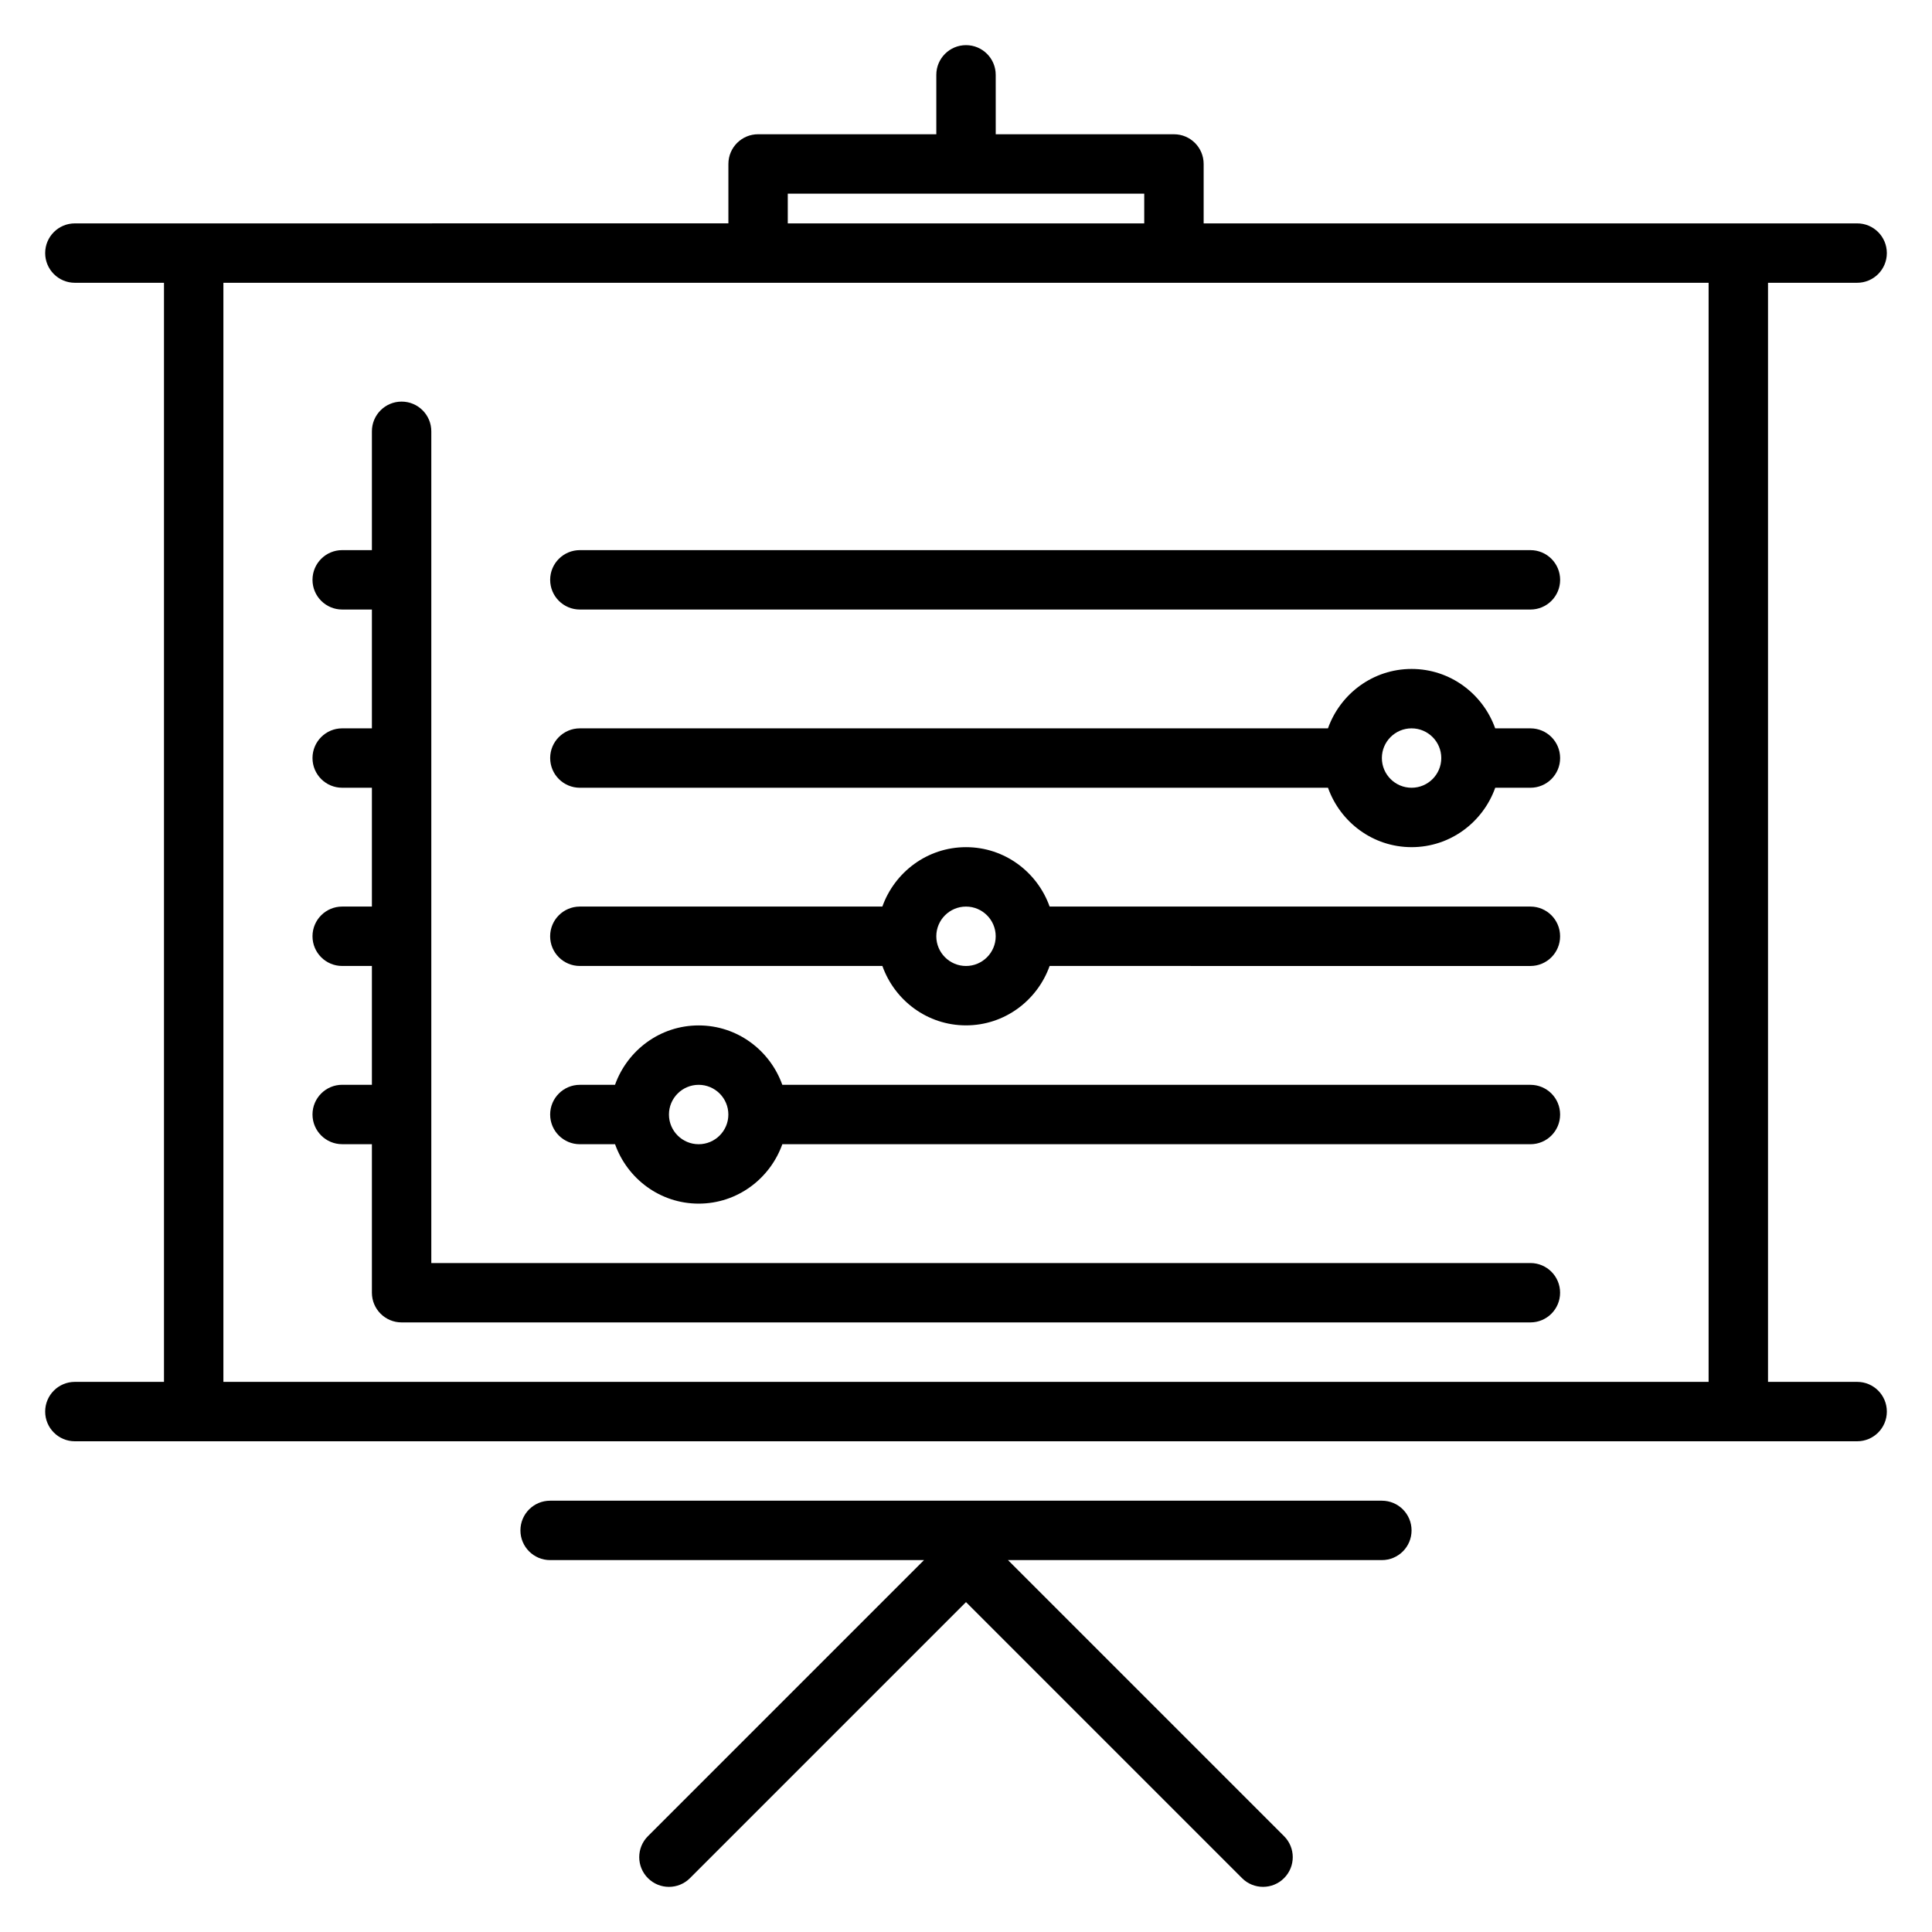
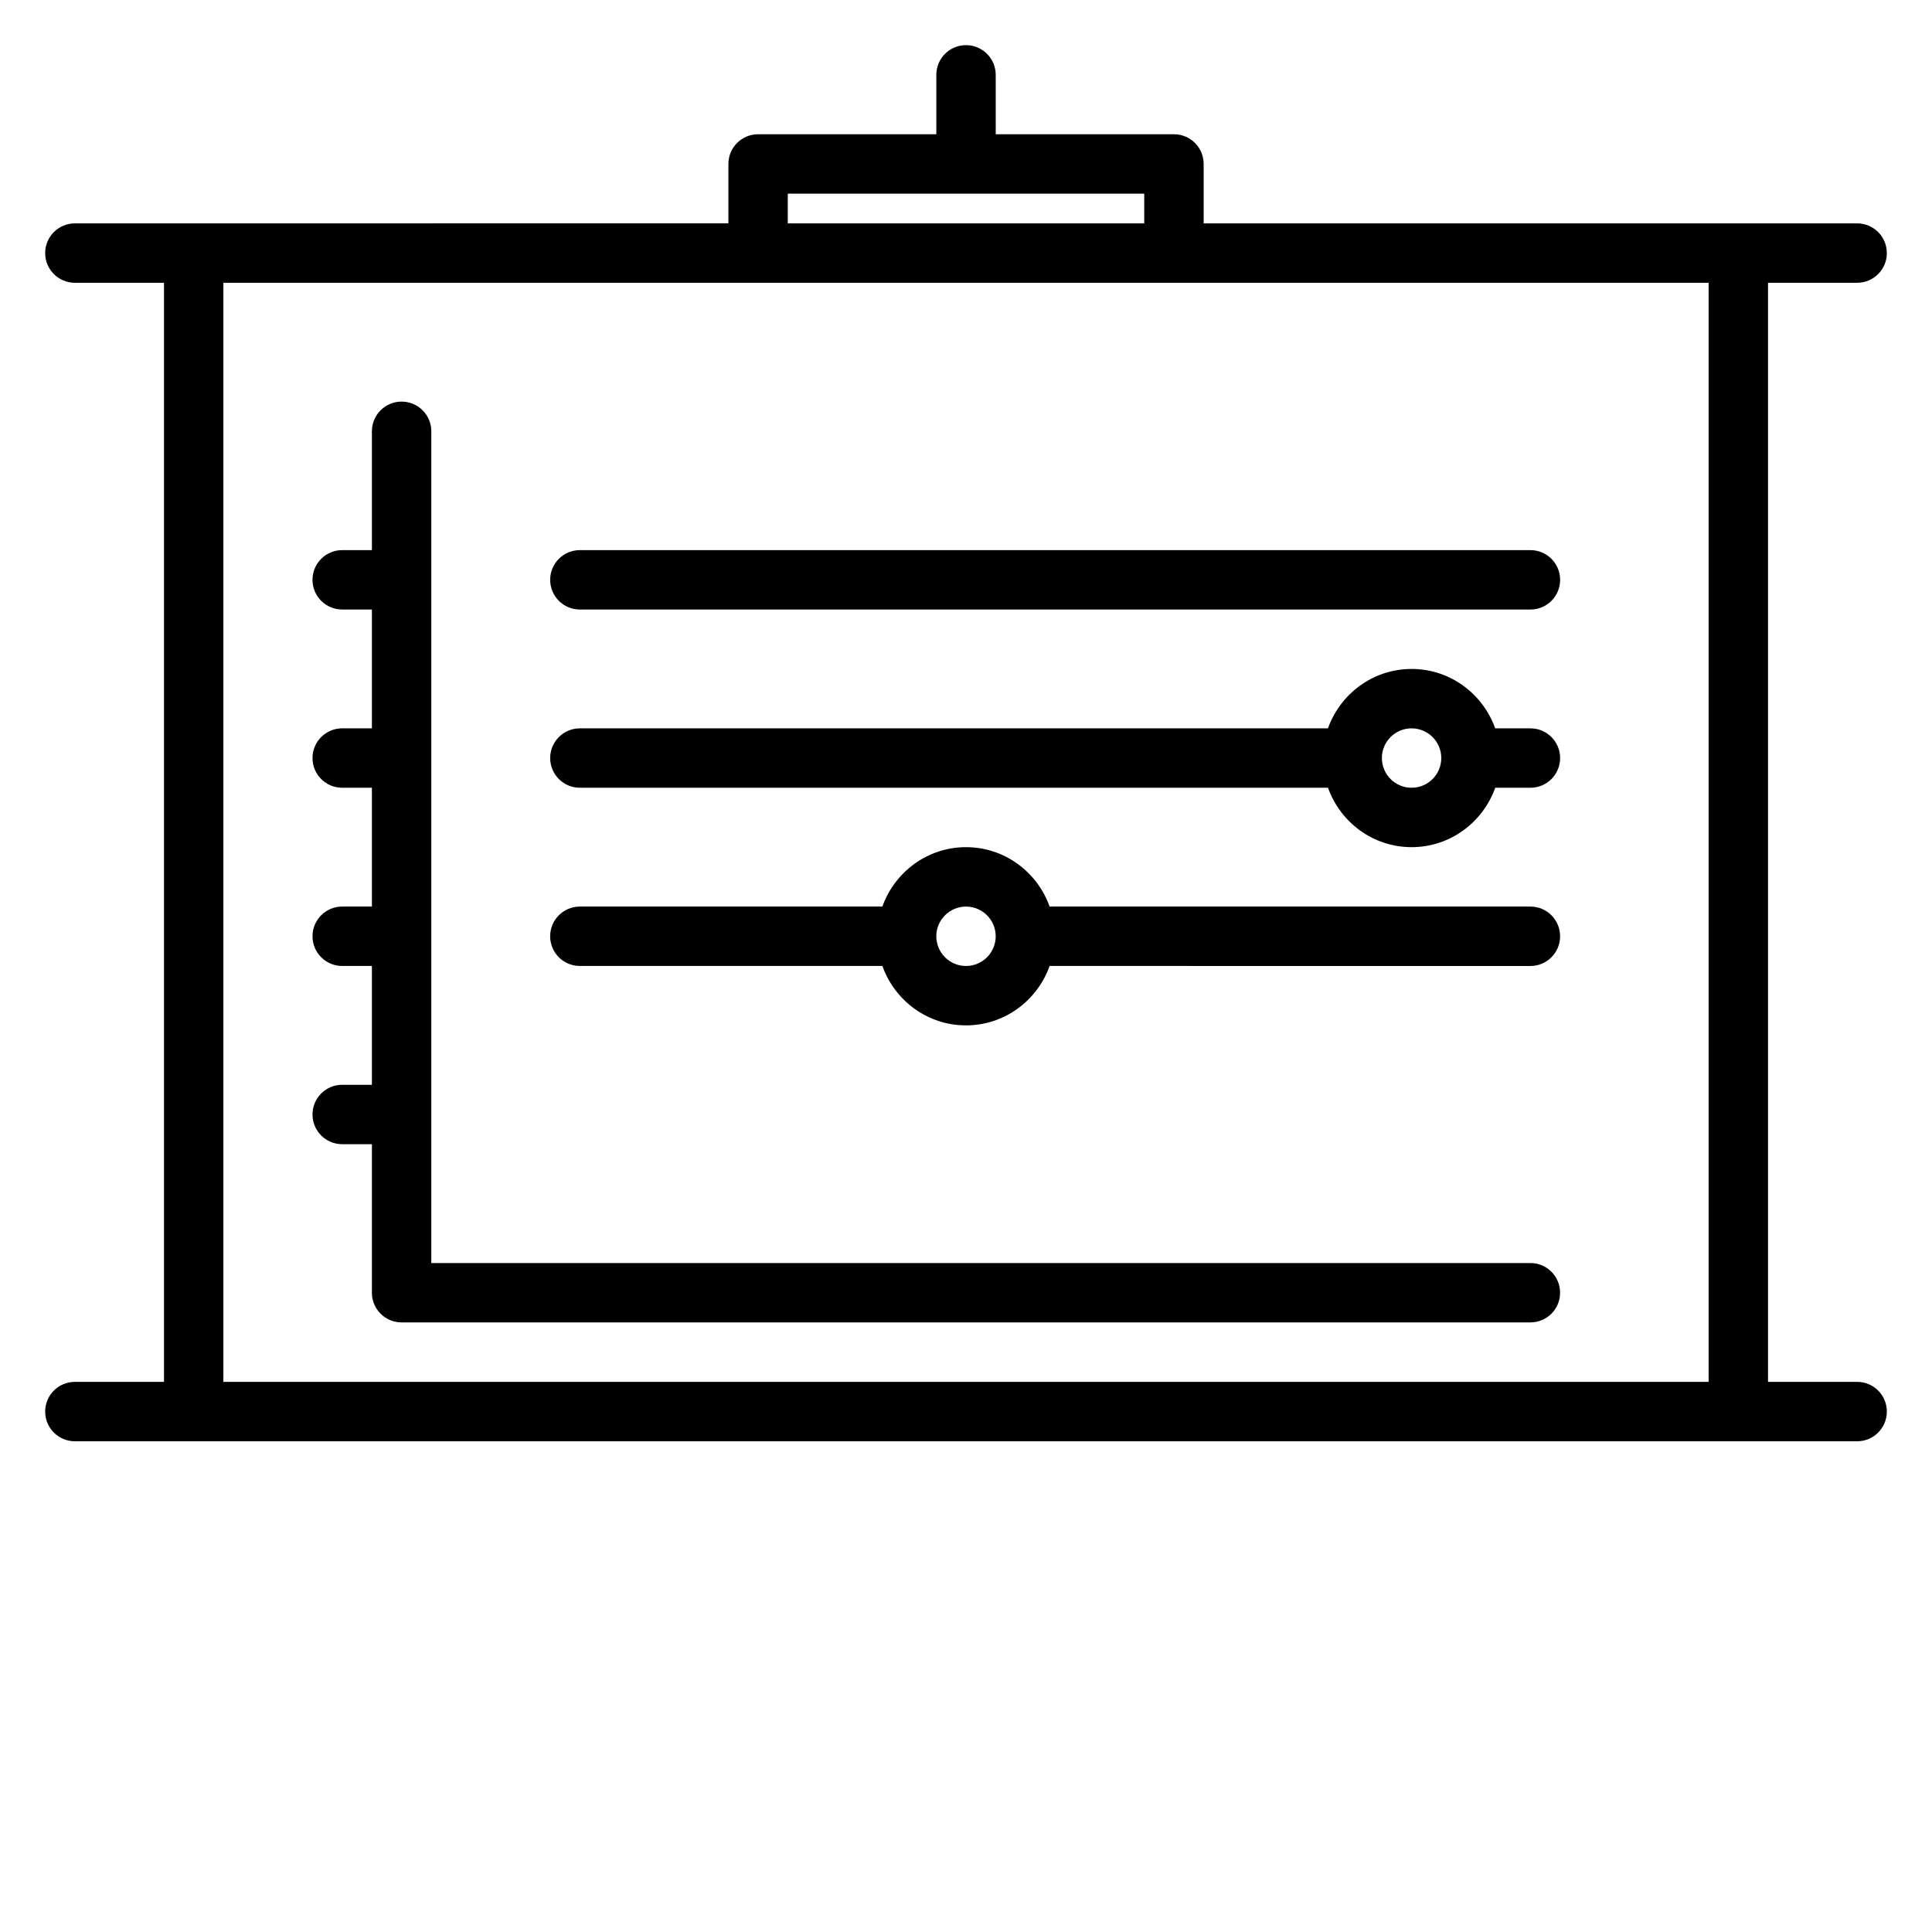
<svg xmlns="http://www.w3.org/2000/svg" fill="#000000" width="800px" height="800px" version="1.1" viewBox="144 144 512 512">
  <g>
    <path d="m636.16 510.21h-23.617v-291.27h23.617c4.352 0 7.871-3.519 7.871-7.871 0-4.352-3.519-7.871-7.871-7.871h-173.18v-15.746c0-4.352-3.519-7.871-7.871-7.871h-47.23l-0.004-15.746c0-4.352-3.527-7.871-7.871-7.871s-7.871 3.519-7.871 7.871v15.742h-47.23c-4.344 0-7.871 3.519-7.871 7.871v15.742l-173.19 0.008c-4.344 0-7.871 3.516-7.871 7.871 0 4.352 3.527 7.871 7.871 7.871h23.617v291.27h-23.617c-4.344 0-7.871 3.519-7.871 7.871s3.527 7.871 7.871 7.871h472.32c4.352 0 7.871-3.519 7.871-7.871 0.004-4.352-3.516-7.871-7.867-7.871zm-283.39-314.88h94.465v7.871l-94.465 0.004zm-149.57 314.88v-291.27h393.6v291.27z" />
-     <path d="m510.21 541.7h-220.42c-4.344 0-7.871 3.519-7.871 7.871 0 4.352 3.527 7.871 7.871 7.871h99.078l-73.156 73.156c-3.078 3.078-3.078 8.055 0 11.133 3.078 3.078 8.055 3.078 11.133 0l73.156-73.156 73.156 73.156c1.531 1.535 3.547 2.305 5.562 2.305s4.031-0.77 5.566-2.305c3.078-3.078 3.078-8.055 0-11.133l-73.156-73.156h99.078c4.352 0 7.871-3.519 7.871-7.871 0-4.352-3.519-7.871-7.871-7.871z" />
    <path d="m549.57 478.72h-291.27v-220.42c0-4.352-3.527-7.871-7.871-7.871s-7.871 3.519-7.871 7.871v31.488h-7.871c-4.344 0-7.871 3.519-7.871 7.871 0 4.352 3.527 7.871 7.871 7.871h7.871v31.488h-7.871c-4.344 0-7.871 3.519-7.871 7.871s3.527 7.871 7.871 7.871h7.871v31.488h-7.871c-4.344 0-7.871 3.519-7.871 7.871 0 4.352 3.527 7.871 7.871 7.871h7.871v31.488h-7.871c-4.344 0-7.871 3.519-7.871 7.871 0 4.352 3.527 7.871 7.871 7.871h7.871v39.359c0 4.352 3.527 7.871 7.871 7.871h299.14c4.352 0 7.871-3.519 7.871-7.871 0-4.344-3.516-7.863-7.871-7.863z" />
-     <path d="m549.57 431.49h-198.25c-3.266-9.141-11.918-15.742-22.168-15.742s-18.902 6.606-22.168 15.742h-9.316c-4.344 0-7.871 3.519-7.871 7.871s3.527 7.871 7.871 7.871h9.328c3.258 9.141 11.918 15.742 22.16 15.742 10.242 0 18.902-6.606 22.168-15.742h198.25c4.352 0 7.871-3.519 7.871-7.871 0-4.356-3.516-7.871-7.871-7.871zm-220.42 15.742c-4.336 0-7.871-3.527-7.871-7.871s3.535-7.871 7.871-7.871c4.336 0 7.871 3.527 7.871 7.871 0.004 4.344-3.531 7.871-7.871 7.871z" />
    <path d="m549.57 384.25h-127.41c-3.258-9.141-11.918-15.742-22.16-15.742s-18.902 6.606-22.168 15.742h-80.168c-4.344 0-7.871 3.519-7.871 7.871s3.527 7.871 7.871 7.871h80.176c3.258 9.141 11.918 15.742 22.16 15.742s18.902-6.606 22.16-15.742l127.41 0.004c4.352 0 7.871-3.519 7.871-7.871 0-4.356-3.516-7.875-7.871-7.875zm-149.57 15.746c-4.336 0-7.871-3.527-7.871-7.871s3.535-7.871 7.871-7.871 7.871 3.527 7.871 7.871-3.535 7.871-7.871 7.871z" />
    <path d="m549.57 337.02h-9.328c-3.258-9.141-11.918-15.742-22.16-15.742s-18.902 6.606-22.16 15.742h-198.25c-4.344 0-7.871 3.519-7.871 7.871 0 4.352 3.527 7.871 7.871 7.871h198.26c3.258 9.141 11.918 15.742 22.16 15.742 10.242 0 18.902-6.606 22.16-15.742h9.324c4.352 0 7.871-3.519 7.871-7.871 0-4.352-3.516-7.871-7.871-7.871zm-31.488 15.742c-4.344 0-7.871-3.527-7.871-7.871s3.527-7.871 7.871-7.871 7.871 3.527 7.871 7.871-3.523 7.871-7.871 7.871z" />
    <path d="m549.57 289.79h-251.9c-4.344 0-7.871 3.519-7.871 7.871 0 4.352 3.527 7.871 7.871 7.871h251.91c4.352 0 7.871-3.519 7.871-7.871-0.004-4.352-3.519-7.871-7.875-7.871z" />
  </g>
</svg>